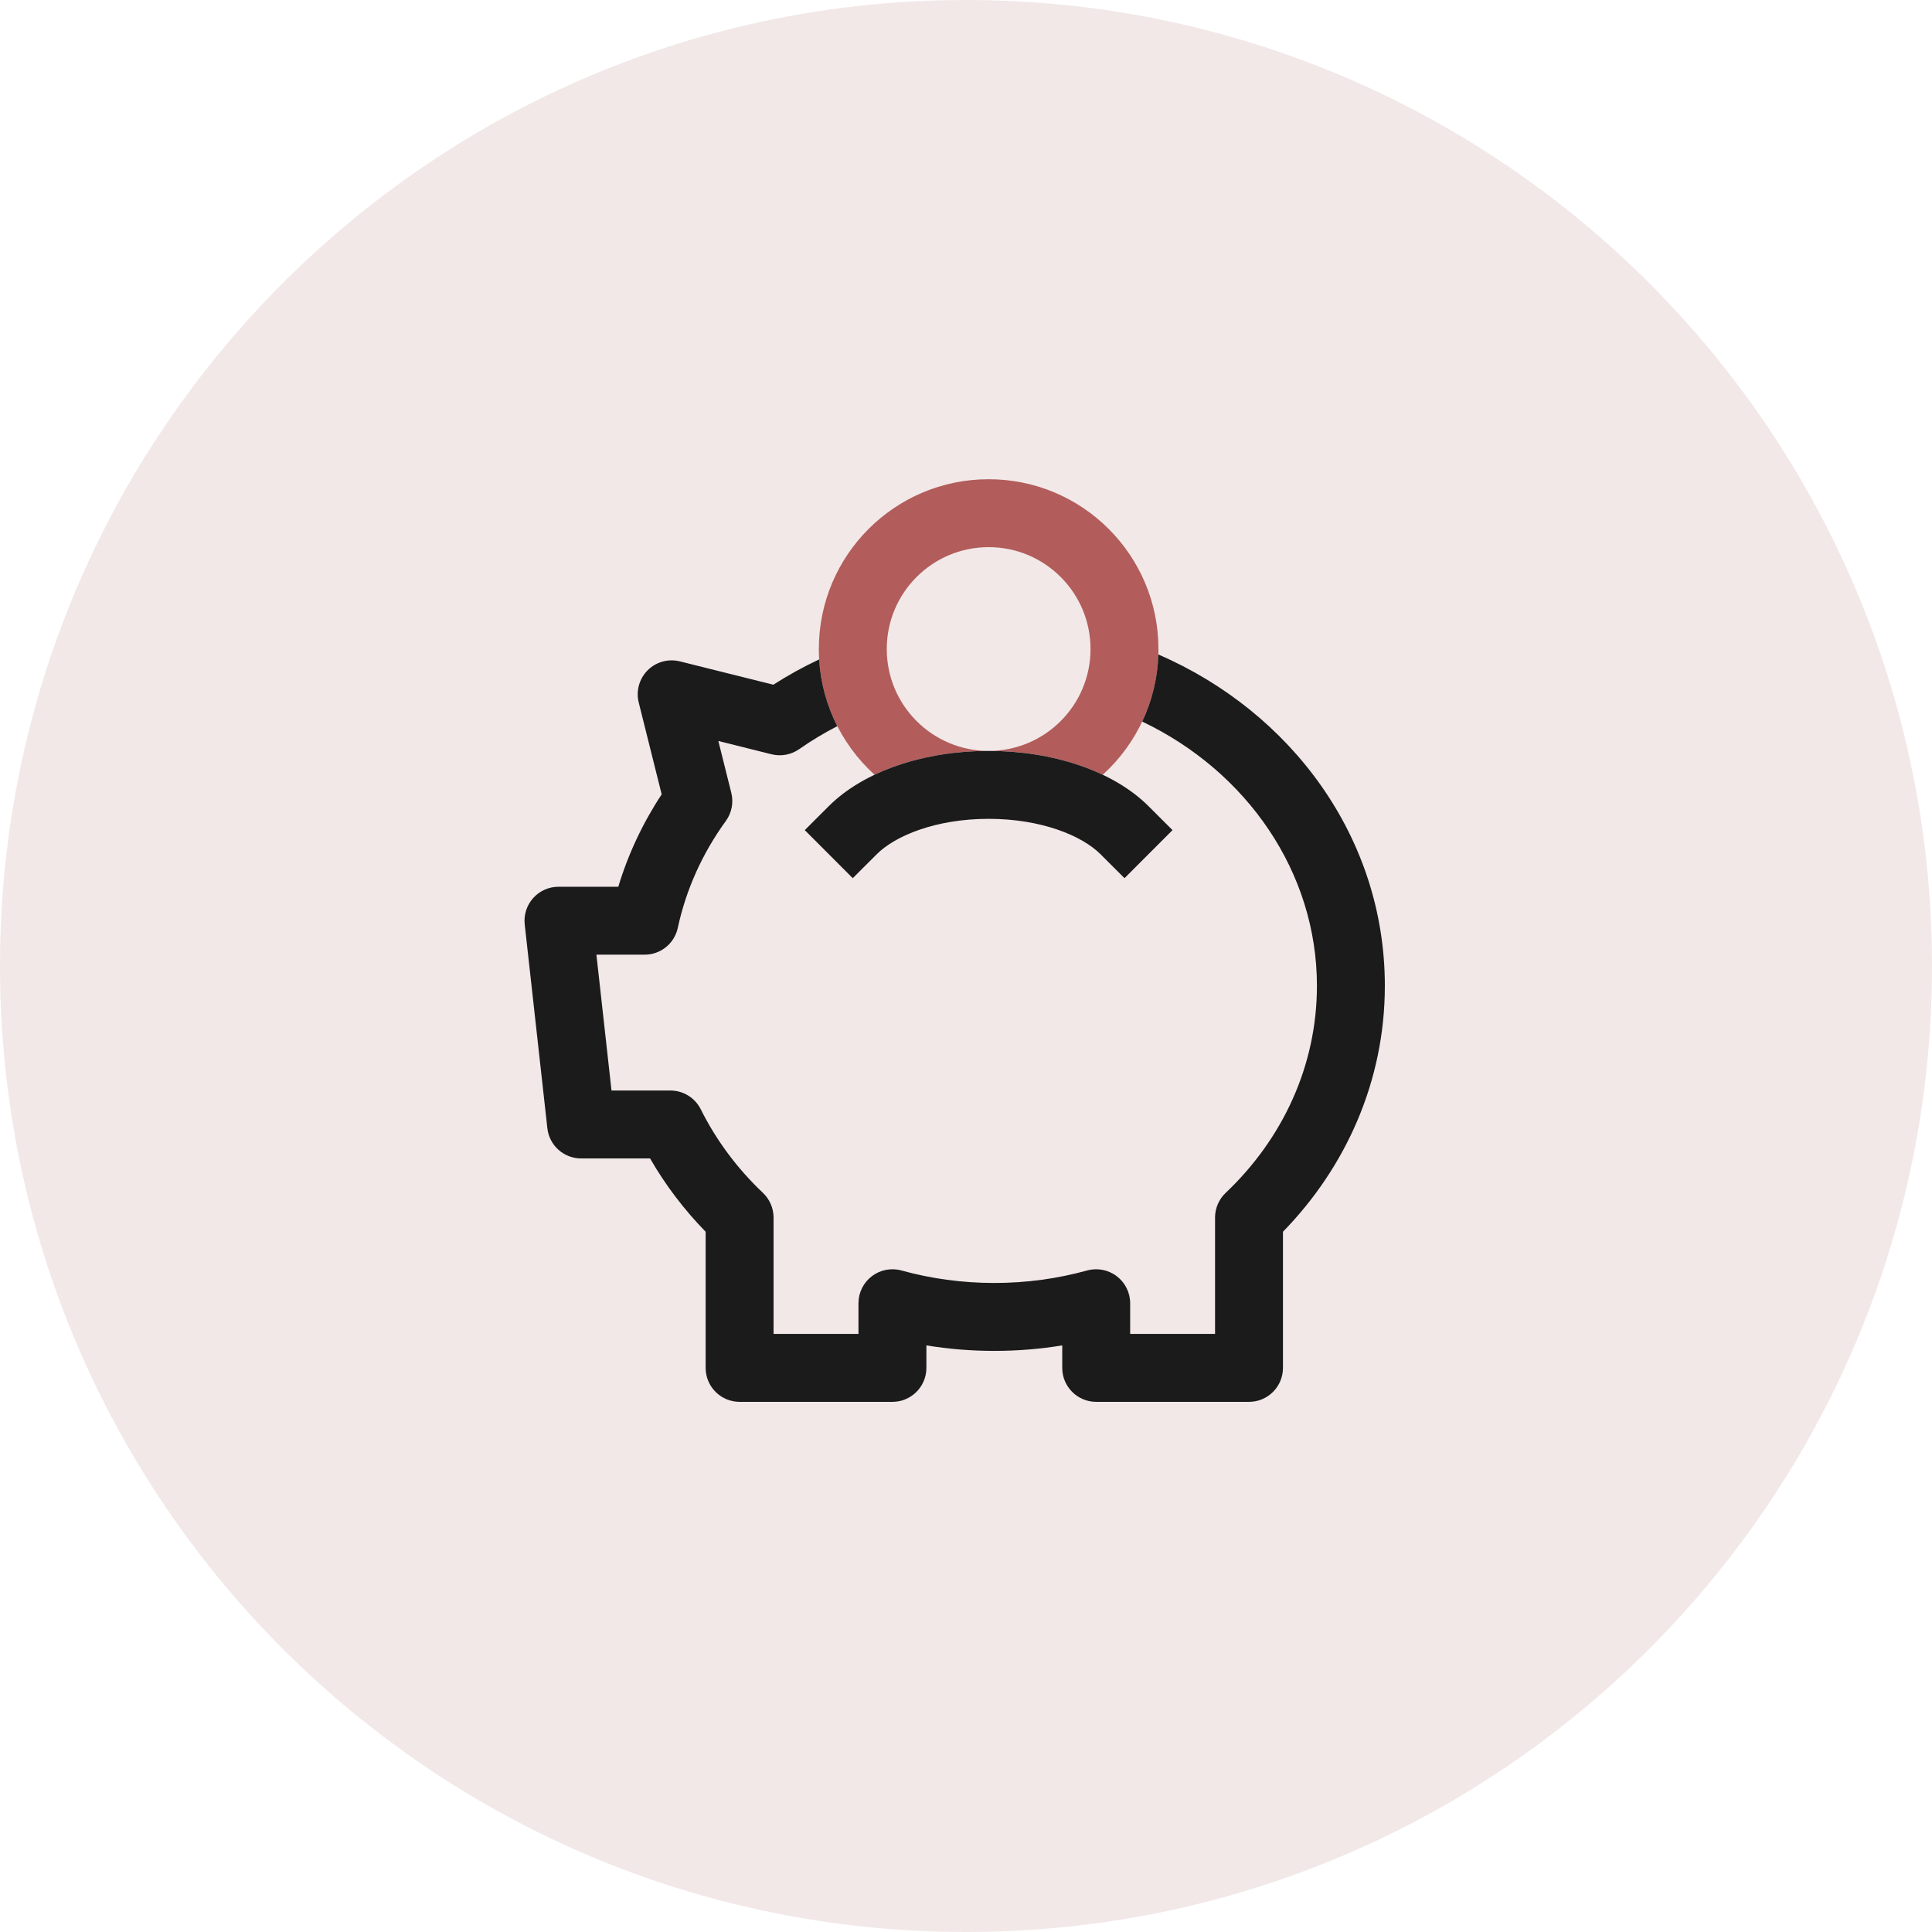
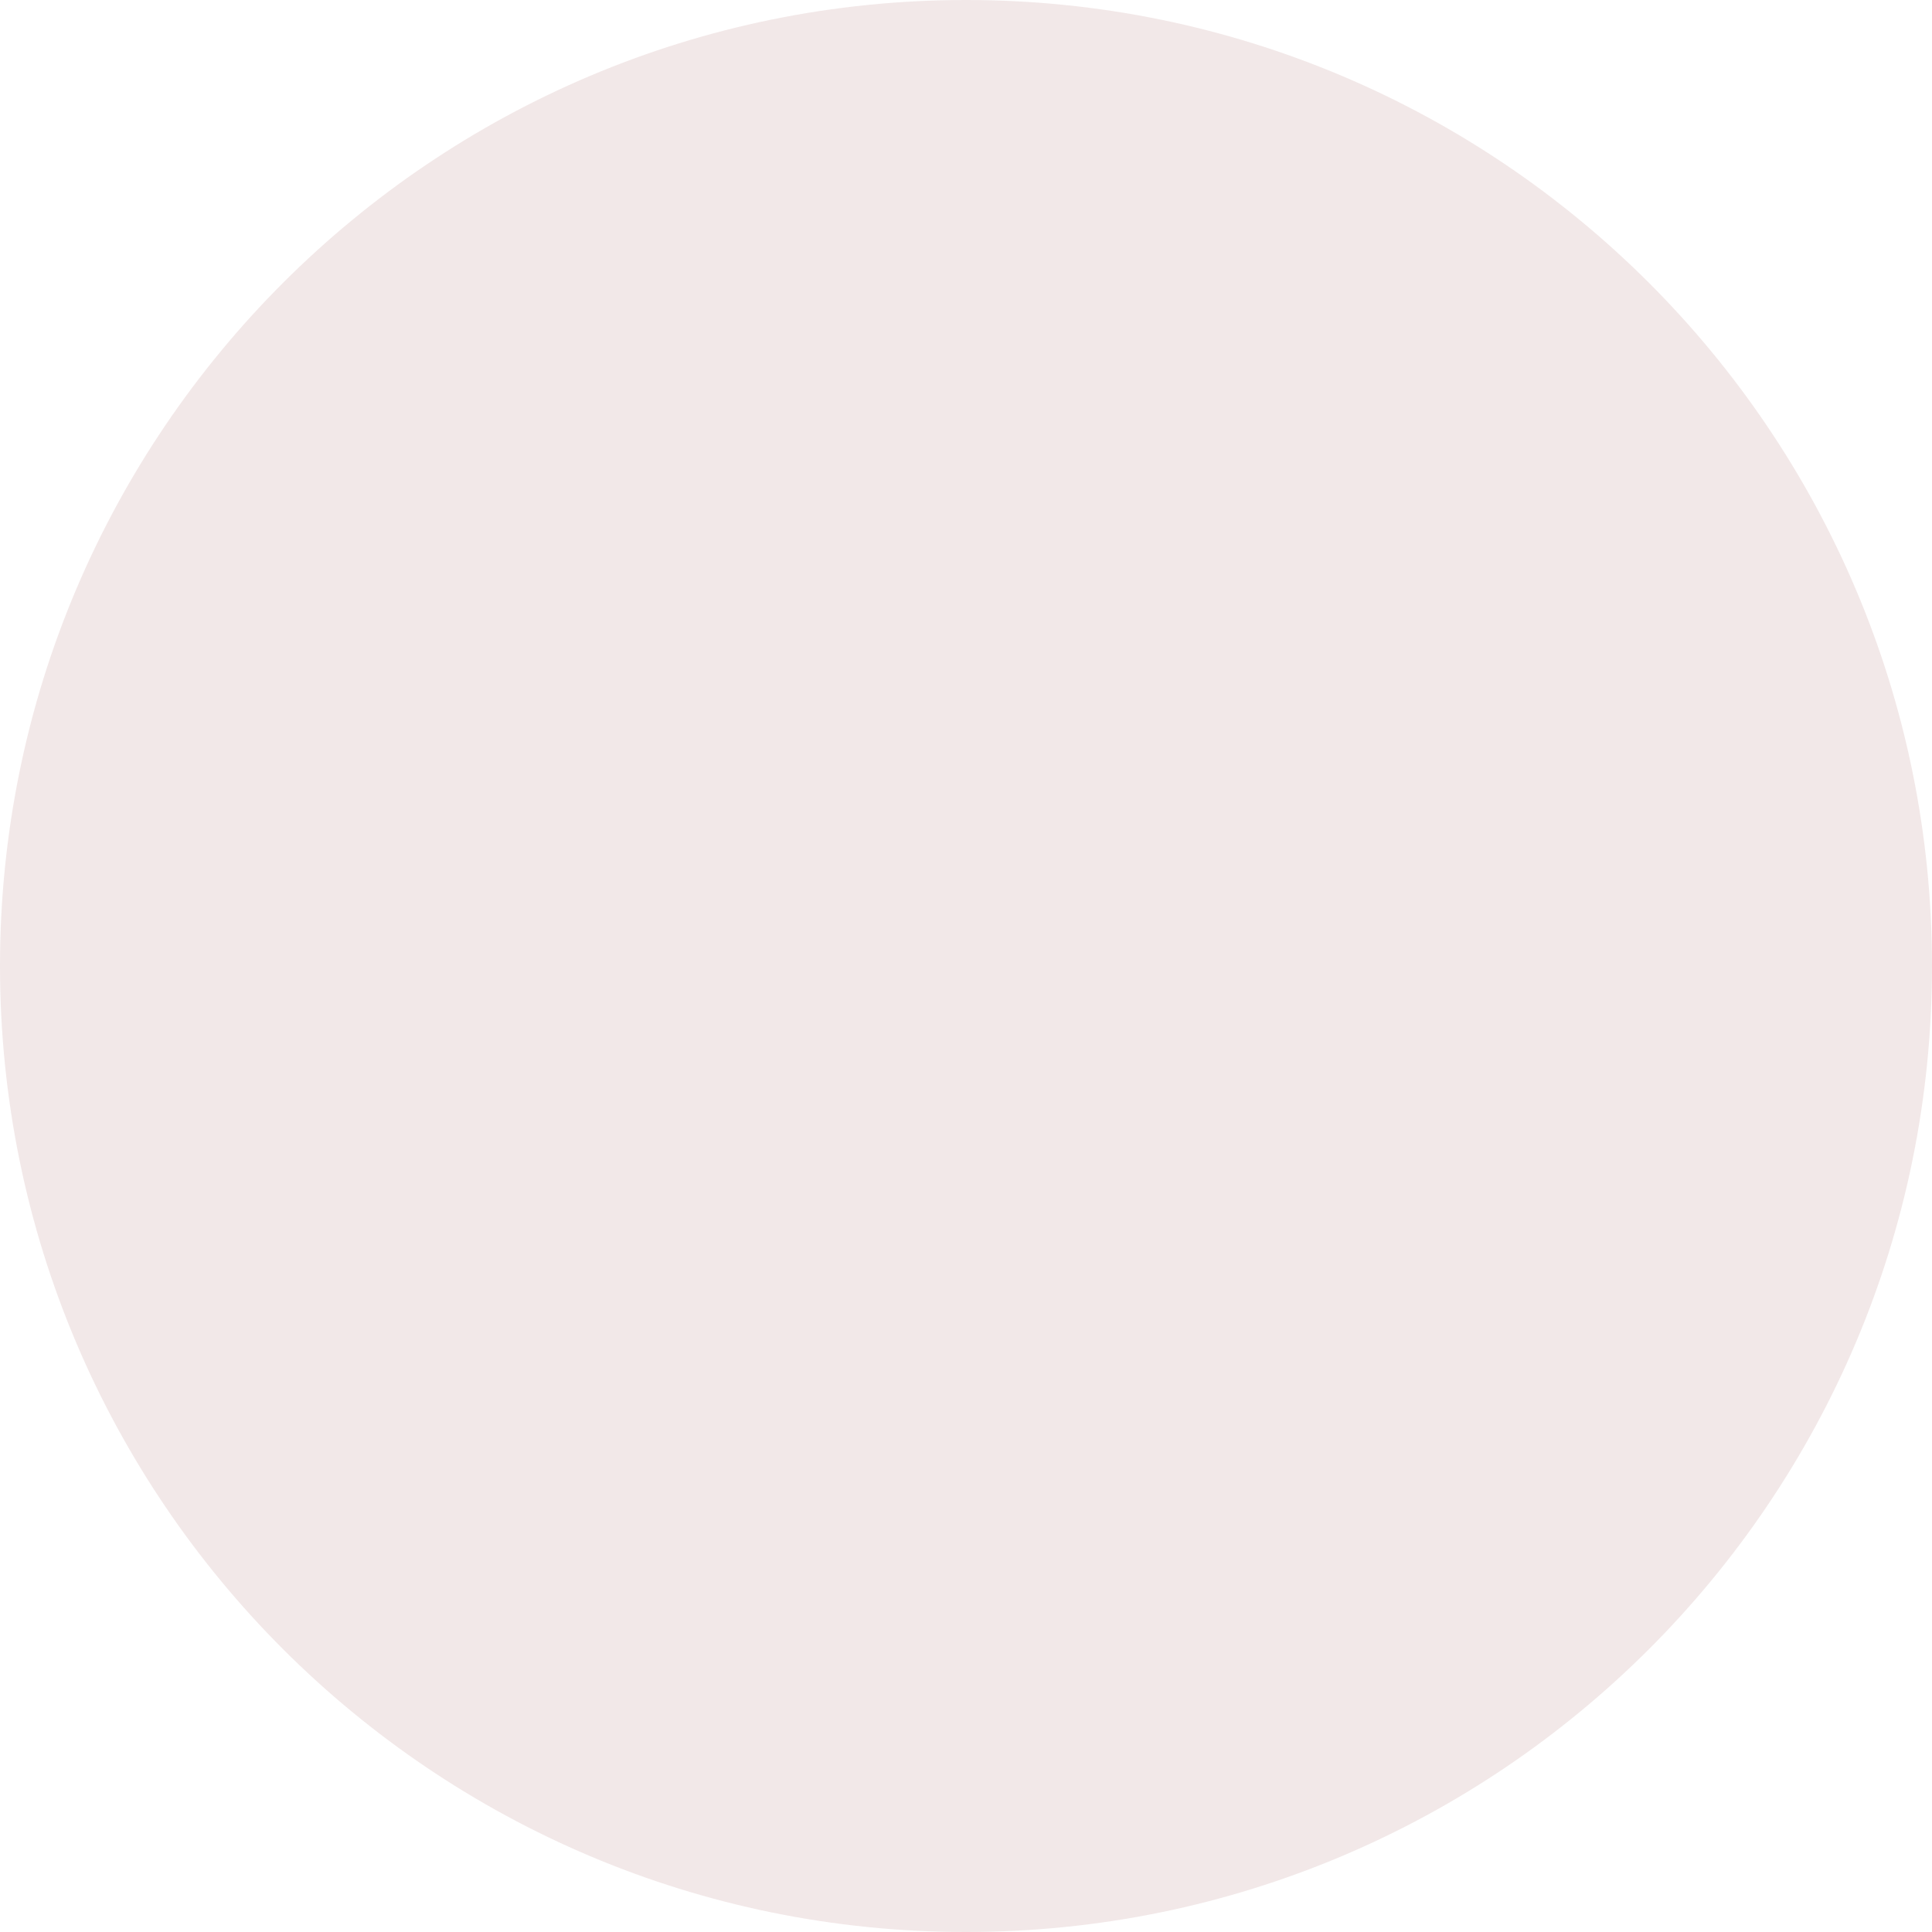
<svg xmlns="http://www.w3.org/2000/svg" width="64" height="64" viewBox="0 0 64 64" fill="none">
  <path d="M0 32C0 14.327 14.327 0 32 0V0C49.673 0 64 14.327 64 32V32C64 49.673 49.673 64 32 64V64C14.327 64 0 49.673 0 32V32Z" fill="#F2E8E8" />
-   <path fill-rule="evenodd" clip-rule="evenodd" d="M29.375 21.5C29.375 19.636 30.886 18.125 32.75 18.125C34.614 18.125 36.125 19.636 36.125 21.5C36.125 23.364 34.614 24.875 32.75 24.875C30.886 24.875 29.375 23.364 29.375 21.5ZM32.75 15.875C29.643 15.875 27.125 18.393 27.125 21.5C27.125 23.151 27.837 24.636 28.97 25.665C30.054 25.151 31.381 24.875 32.75 24.875C34.12 24.875 35.446 25.151 36.53 25.665C37.663 24.636 38.375 23.151 38.375 21.5C38.375 18.393 35.857 15.875 32.75 15.875Z" fill="#B25D5B" />
-   <path fill-rule="evenodd" clip-rule="evenodd" d="M26.475 24.816C26.874 24.536 27.296 24.282 27.737 24.055C27.395 23.384 27.183 22.636 27.135 21.844C26.608 22.091 26.101 22.372 25.618 22.682L22.523 21.909C22.139 21.813 21.734 21.925 21.454 22.204C21.175 22.484 21.063 22.89 21.159 23.273L21.919 26.314C21.298 27.255 20.811 28.283 20.482 29.375H18.5C18.18 29.375 17.875 29.511 17.662 29.75C17.448 29.988 17.346 30.306 17.382 30.624L18.132 37.374C18.195 37.944 18.677 38.375 19.25 38.375H21.535C22.042 39.257 22.662 40.072 23.375 40.803V45.312C23.375 45.934 23.879 46.438 24.5 46.438H29.562C30.184 46.438 30.688 45.934 30.688 45.312V44.568C31.419 44.688 32.171 44.75 32.938 44.75C33.704 44.75 34.456 44.688 35.188 44.568V45.312C35.188 45.934 35.691 46.438 36.312 46.438H41.375C41.996 46.438 42.5 45.934 42.5 45.312V40.803C44.587 38.663 45.875 35.806 45.875 32.656C45.875 27.748 42.776 23.589 38.372 21.68C38.347 22.474 38.158 23.226 37.837 23.903C41.298 25.552 43.625 28.887 43.625 32.656C43.625 35.311 42.484 37.732 40.601 39.516C40.377 39.729 40.25 40.024 40.25 40.333V44.188H37.438V43.171C37.438 42.819 37.273 42.488 36.994 42.276C36.714 42.063 36.351 41.993 36.013 42.086C35.041 42.355 34.008 42.5 32.938 42.5C31.866 42.5 30.834 42.355 29.862 42.086C29.524 41.993 29.161 42.063 28.881 42.276C28.602 42.488 28.438 42.819 28.438 43.171V44.188H25.625V40.333C25.625 40.024 25.498 39.729 25.274 39.516C24.424 38.711 23.726 37.775 23.215 36.749C23.025 36.367 22.635 36.125 22.208 36.125H20.257L19.757 31.625H21.353C21.884 31.625 22.342 31.255 22.453 30.736C22.729 29.452 23.277 28.254 24.044 27.196C24.24 26.927 24.306 26.585 24.225 26.262L23.796 24.546L25.556 24.986C25.873 25.065 26.208 25.003 26.475 24.816ZM32.75 24.875C30.64 24.875 28.631 25.53 27.455 26.704L26.659 27.499L28.249 29.091L29.045 28.296C29.663 27.679 31.012 27.125 32.75 27.125C34.488 27.125 35.837 27.679 36.455 28.296L37.251 29.091L38.841 27.499L38.045 26.704C36.869 25.53 34.86 24.875 32.75 24.875Z" fill="#1B1B1B" />
</svg>